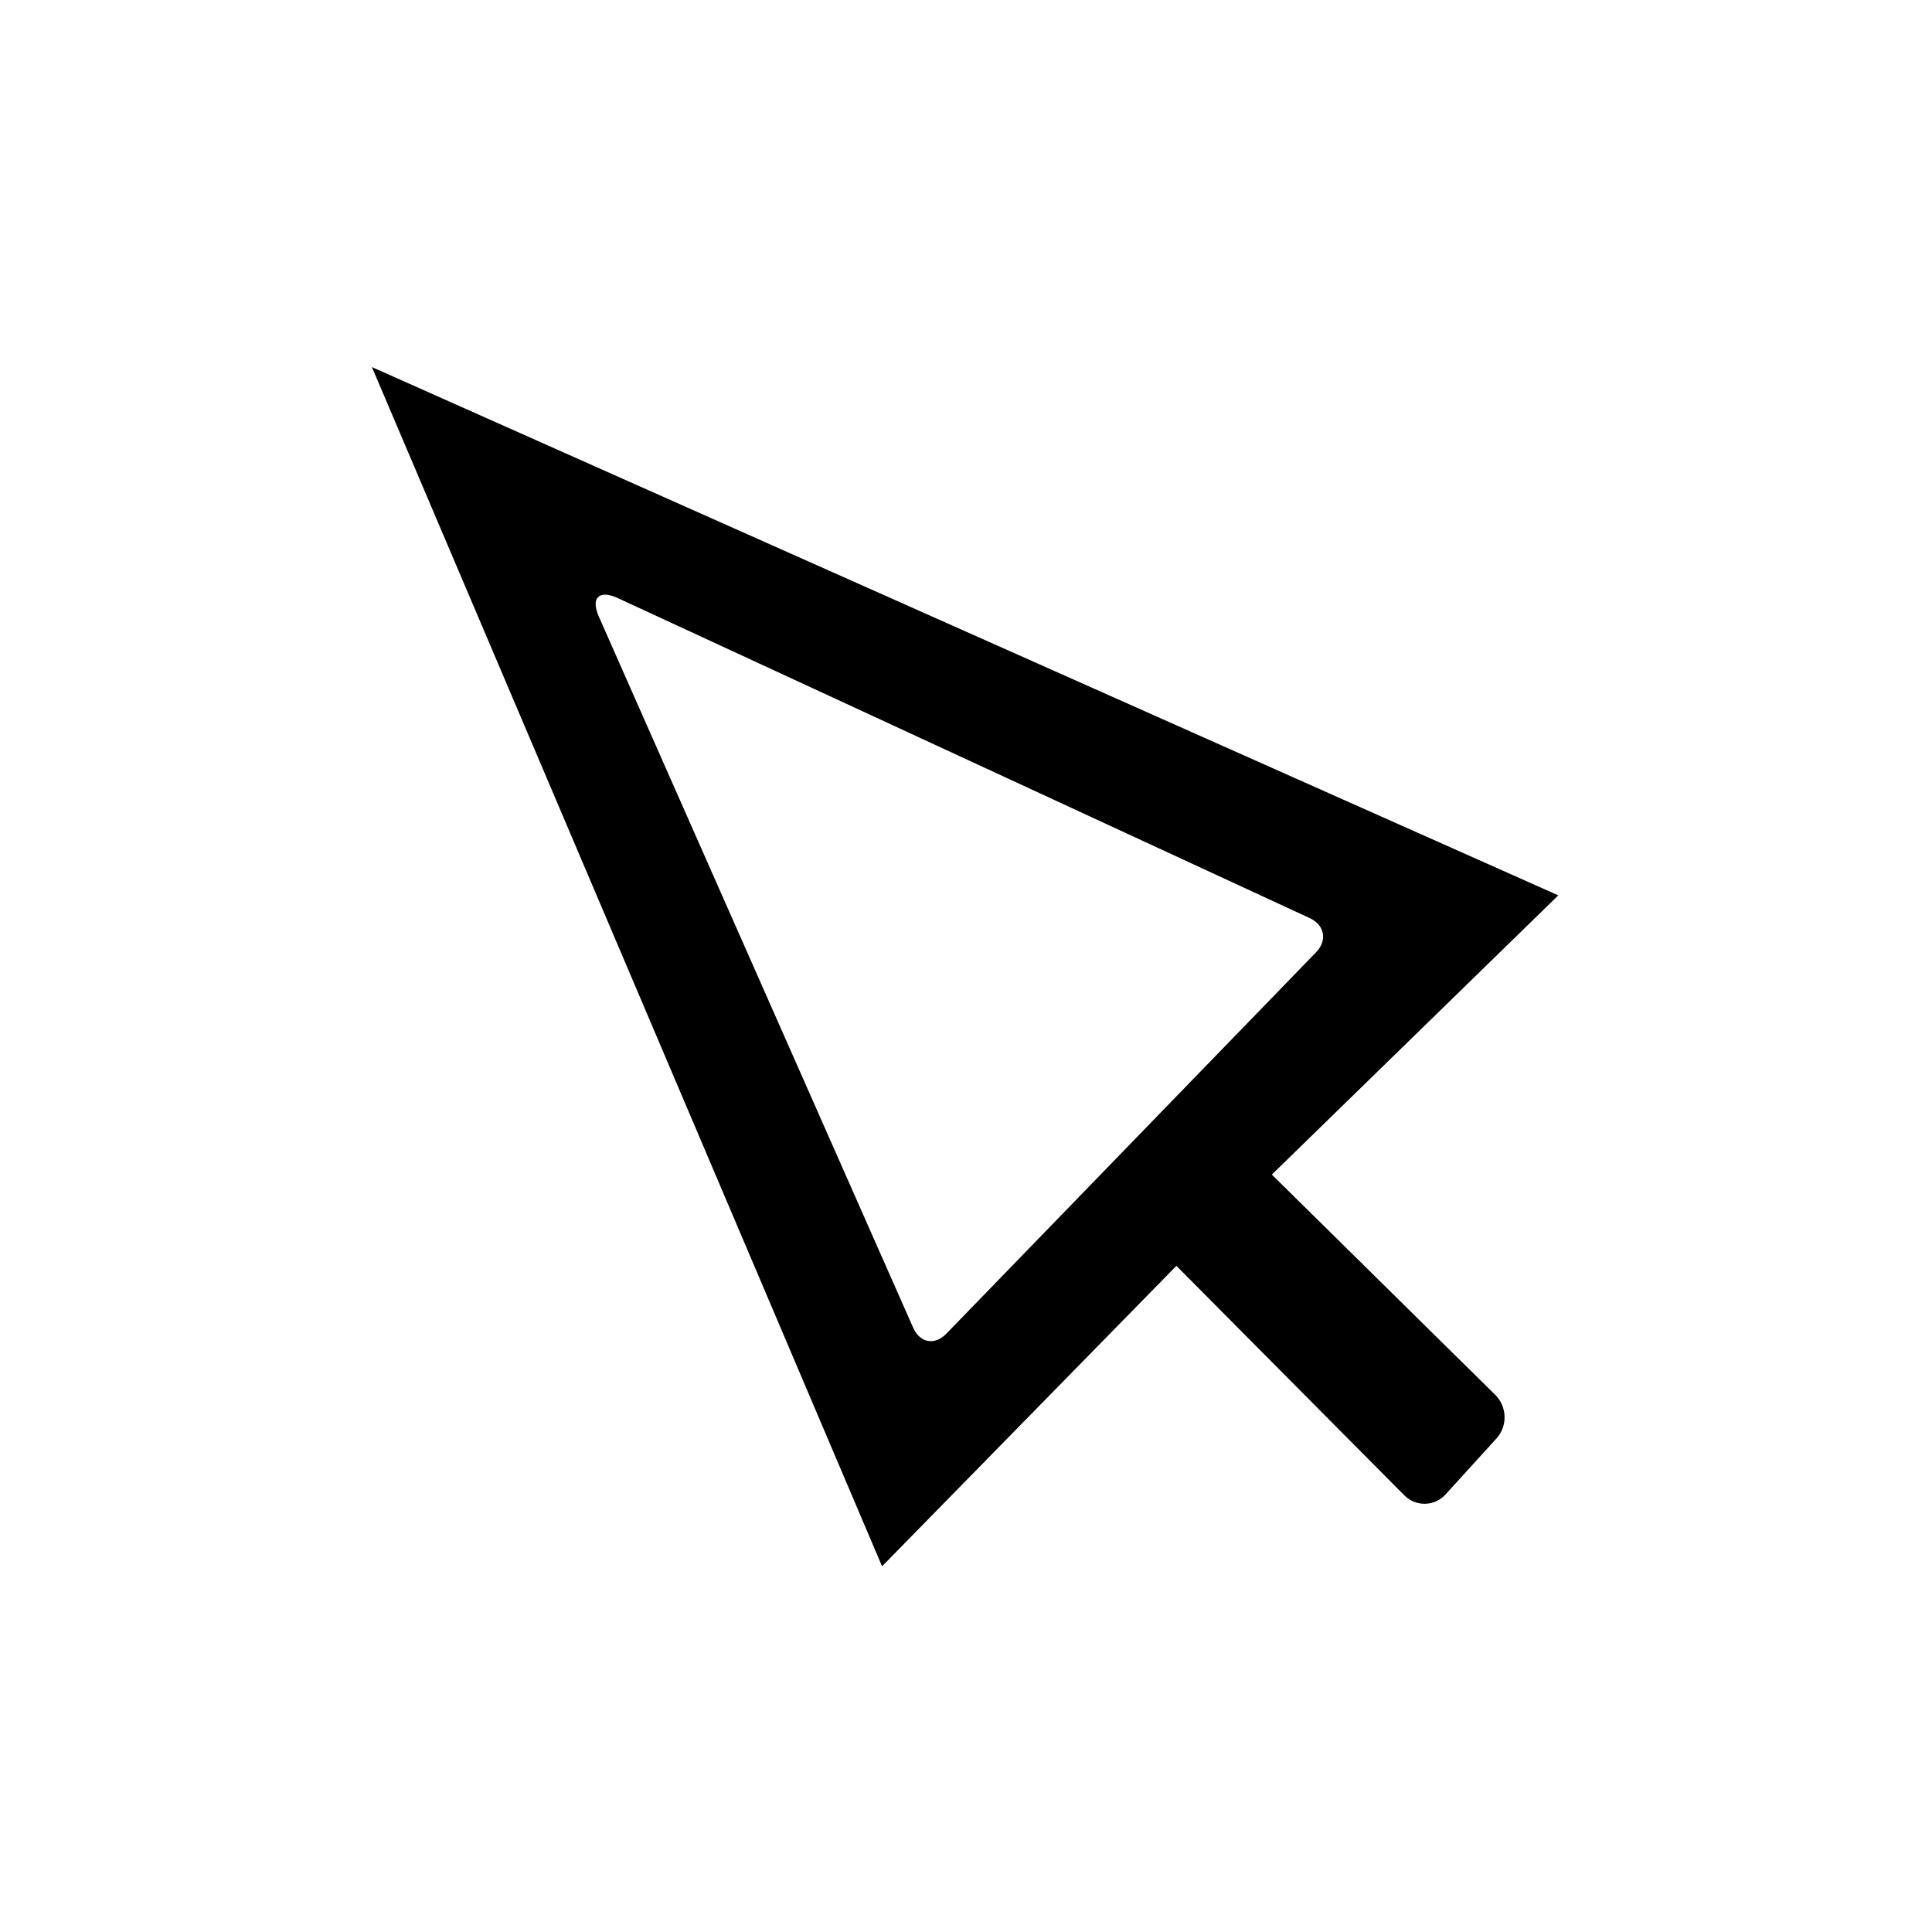
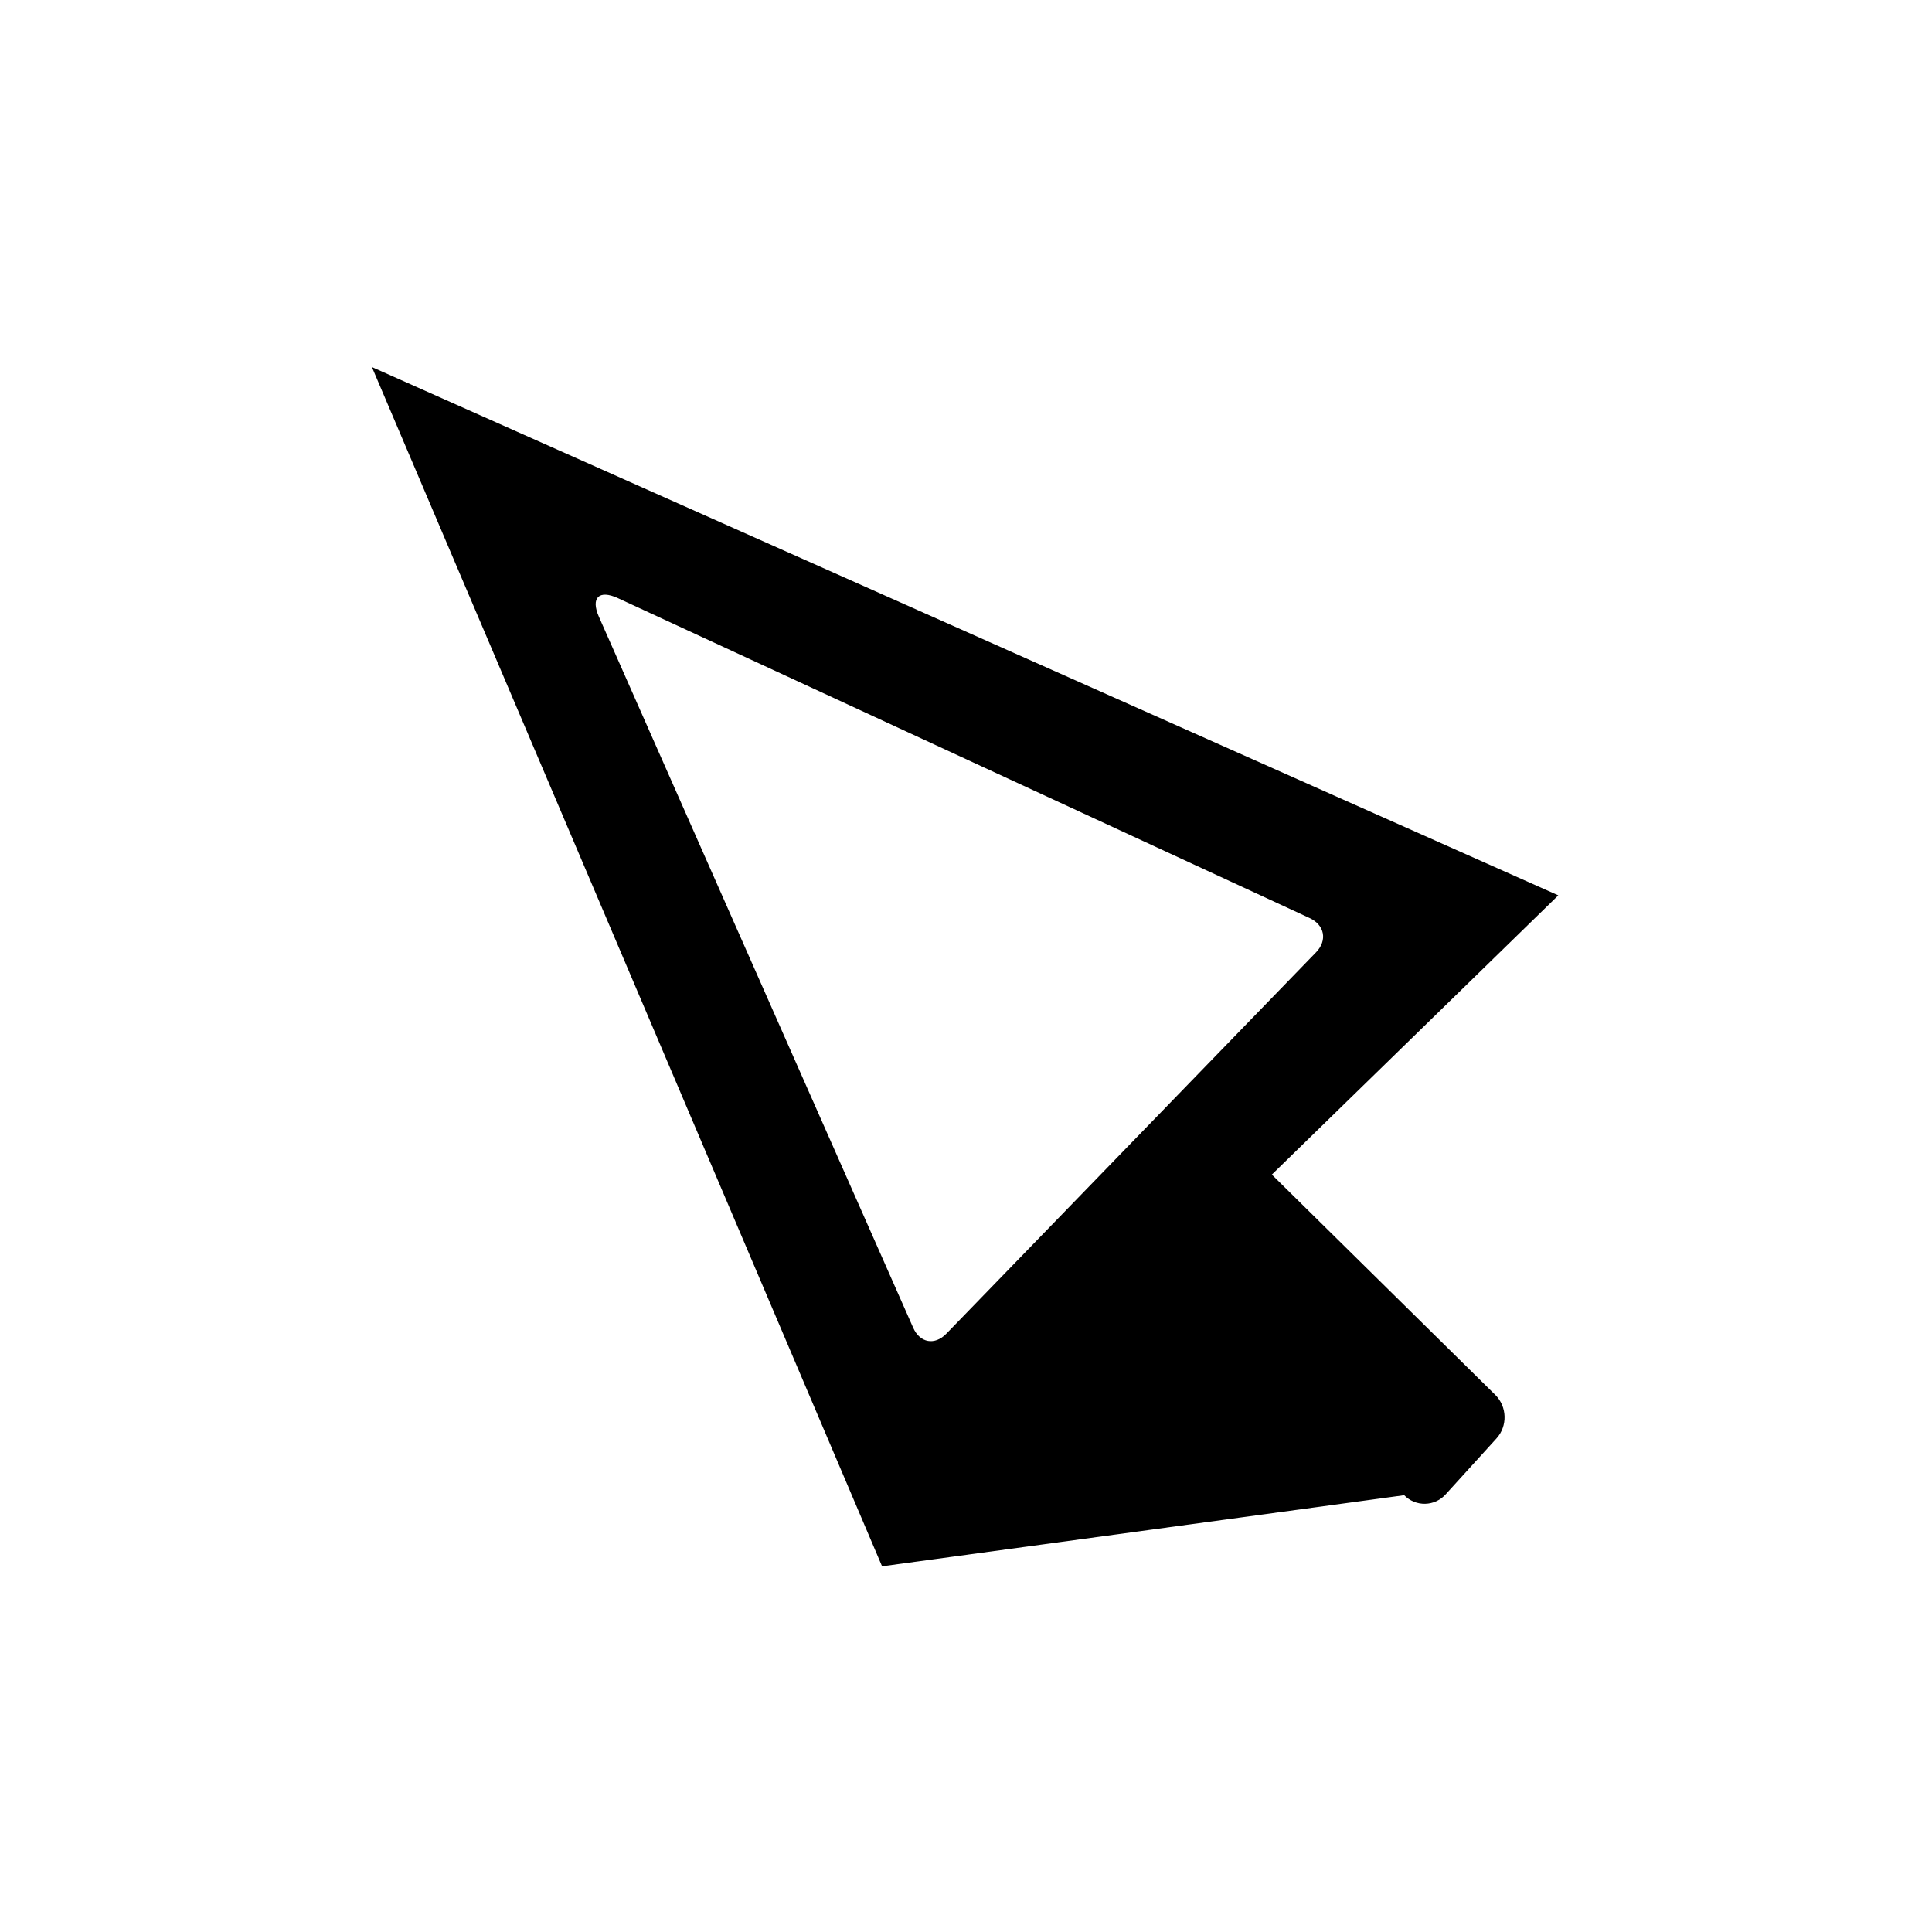
<svg xmlns="http://www.w3.org/2000/svg" width="100%" height="100%" viewBox="0 0 800 800" fill="none">
-   <path fill-rule="evenodd" clip-rule="evenodd" d="M154 152L645.259 370.75L526.644 486.375L619.156 577.588C624.094 582.456 624.309 590.509 619.672 595.609L598.641 618.75C597.569 619.956 596.26 620.927 594.795 621.604C593.331 622.281 591.743 622.649 590.13 622.685C588.517 622.72 586.914 622.423 585.421 621.812C583.928 621.201 582.578 620.288 581.453 619.131L487.119 524.162L365.244 648.575L154 152ZM255.853 247.672C248.031 244.056 244.516 247.516 247.997 255.394L378.122 549.775C380.913 556.091 387.056 557.212 391.863 552.253L544.931 394.347C549.728 389.397 548.525 383.034 542.284 380.144L255.853 247.672Z" fill="currentColor" />
+   <path fill-rule="evenodd" clip-rule="evenodd" d="M154 152L645.259 370.75L526.644 486.375L619.156 577.588C624.094 582.456 624.309 590.509 619.672 595.609L598.641 618.75C597.569 619.956 596.26 620.927 594.795 621.604C593.331 622.281 591.743 622.649 590.13 622.685C588.517 622.72 586.914 622.423 585.421 621.812C583.928 621.201 582.578 620.288 581.453 619.131L365.244 648.575L154 152ZM255.853 247.672C248.031 244.056 244.516 247.516 247.997 255.394L378.122 549.775C380.913 556.091 387.056 557.212 391.863 552.253L544.931 394.347C549.728 389.397 548.525 383.034 542.284 380.144L255.853 247.672Z" fill="currentColor" />
</svg>